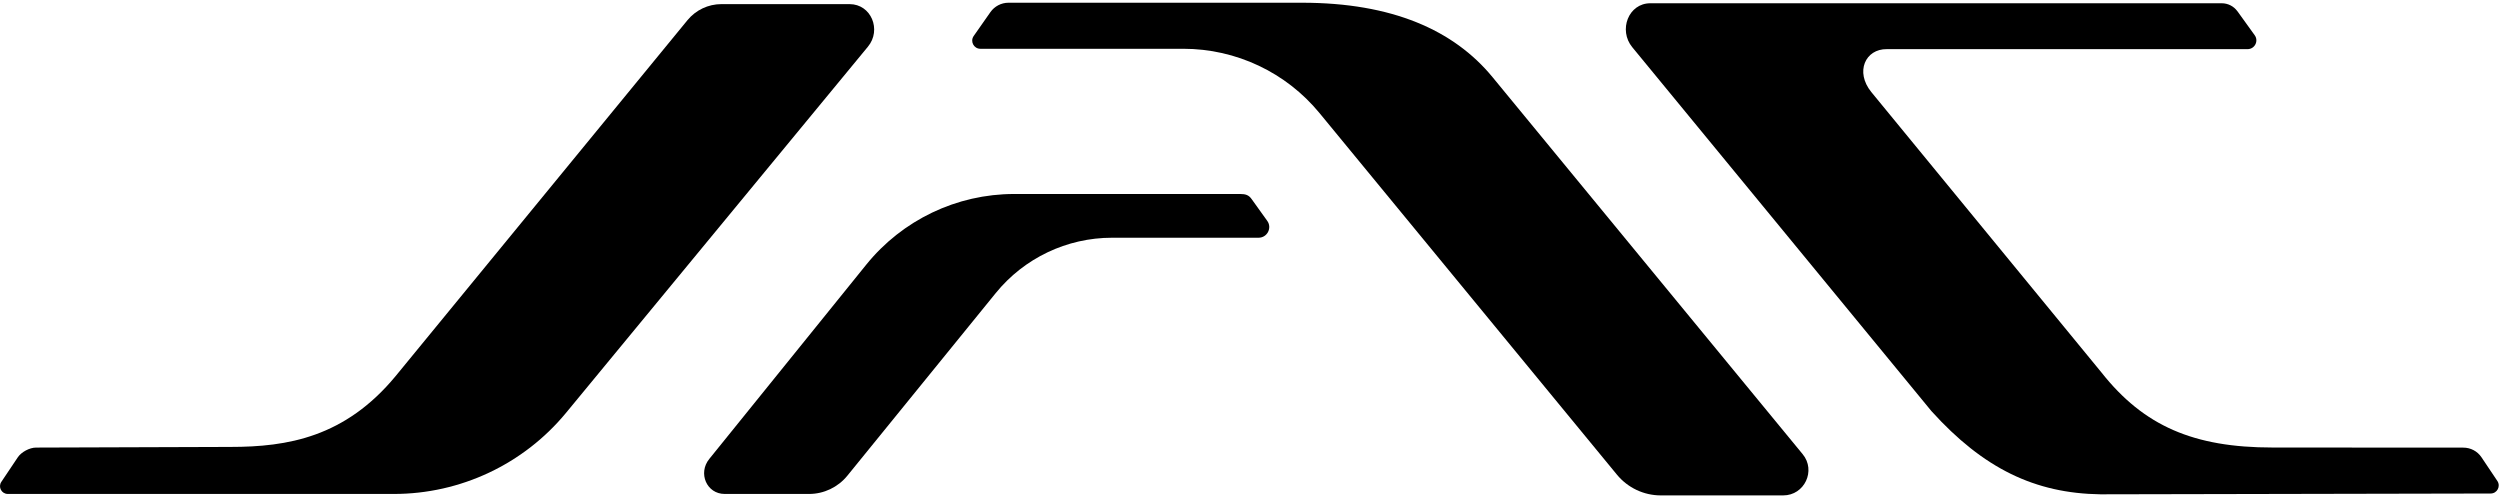
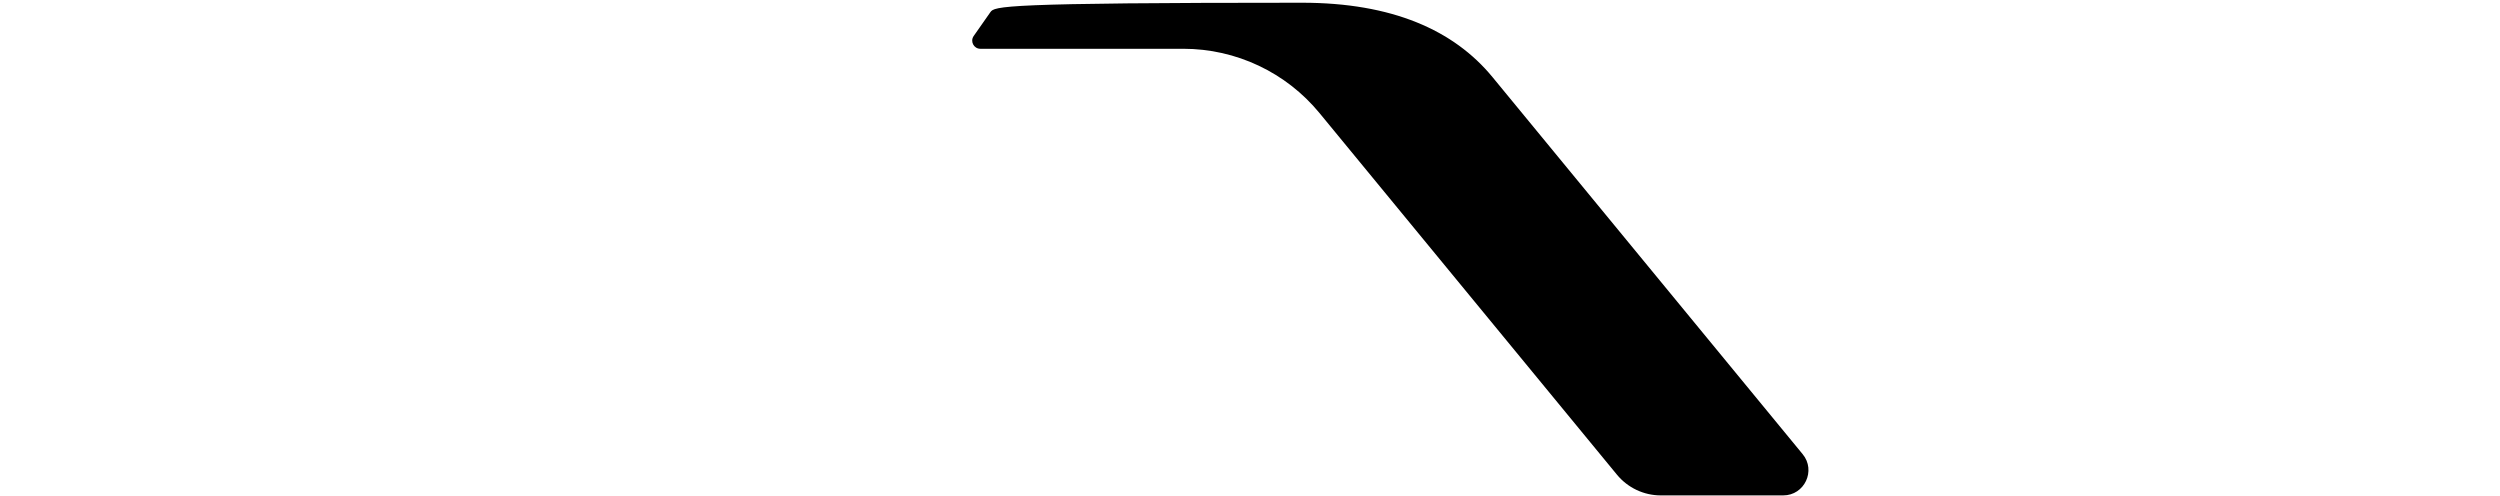
<svg xmlns="http://www.w3.org/2000/svg" width="131" height="26" viewBox="0 0 131 26" fill="none">
-   <path d="M0.408 25.883H20.641C24.128 25.883 27.436 24.325 29.657 21.637L45.481 2.444C46.204 1.569 45.653 0.216 44.517 0.216H37.801C37.112 0.216 36.46 0.526 36.024 1.057L20.731 19.707C18.079 22.913 15.07 23.419 12.076 23.419L1.89 23.453C1.552 23.453 1.119 23.684 0.931 23.965L0.07 25.25C-0.112 25.52 0.082 25.883 0.408 25.883Z" fill="black" />
-   <path d="M37.166 24.049L45.391 13.869C47.284 11.527 50.132 10.165 53.144 10.165H64.978C65.259 10.165 65.439 10.213 65.596 10.447L66.401 11.569C66.671 11.937 66.406 12.457 65.948 12.457H58.268C55.906 12.457 53.667 13.523 52.177 15.357L44.401 24.927C43.909 25.531 43.172 25.883 42.396 25.883H37.975C37.025 25.883 36.564 24.789 37.166 24.049Z" fill="black" />
-   <path d="M51.37 2.556H62.008C64.772 2.556 67.391 3.793 69.145 5.928L84.728 24.873C85.293 25.559 86.136 25.959 87.025 25.959H93.439C94.556 25.959 95.169 24.659 94.46 23.799L78.209 4.043C76.179 1.574 72.942 0.143 68.226 0.143H52.843C52.467 0.143 52.112 0.329 51.896 0.638L51.021 1.887C50.824 2.168 51.027 2.556 51.37 2.556Z" fill="black" />
-   <path d="M117.242 0.59L118.147 1.847C118.366 2.151 118.147 2.575 117.773 2.575H98.875C97.739 2.559 97.199 3.765 98.054 4.82L110.113 19.513C112.334 22.325 114.95 23.45 119.083 23.45L129.072 23.456C129.455 23.453 129.815 23.641 130.028 23.959L130.861 25.202C131.049 25.483 130.85 25.86 130.509 25.86L110.062 25.902C106.631 25.852 103.929 24.55 101.209 21.544L85.529 2.471C84.798 1.58 85.326 0.171 86.479 0.171H116.42C116.744 0.171 117.05 0.326 117.239 0.59" fill="black" />
+   <path d="M51.37 2.556H62.008C64.772 2.556 67.391 3.793 69.145 5.928L84.728 24.873C85.293 25.559 86.136 25.959 87.025 25.959H93.439C94.556 25.959 95.169 24.659 94.46 23.799L78.209 4.043C76.179 1.574 72.942 0.143 68.226 0.143C52.467 0.143 52.112 0.329 51.896 0.638L51.021 1.887C50.824 2.168 51.027 2.556 51.37 2.556Z" fill="black" />
</svg>